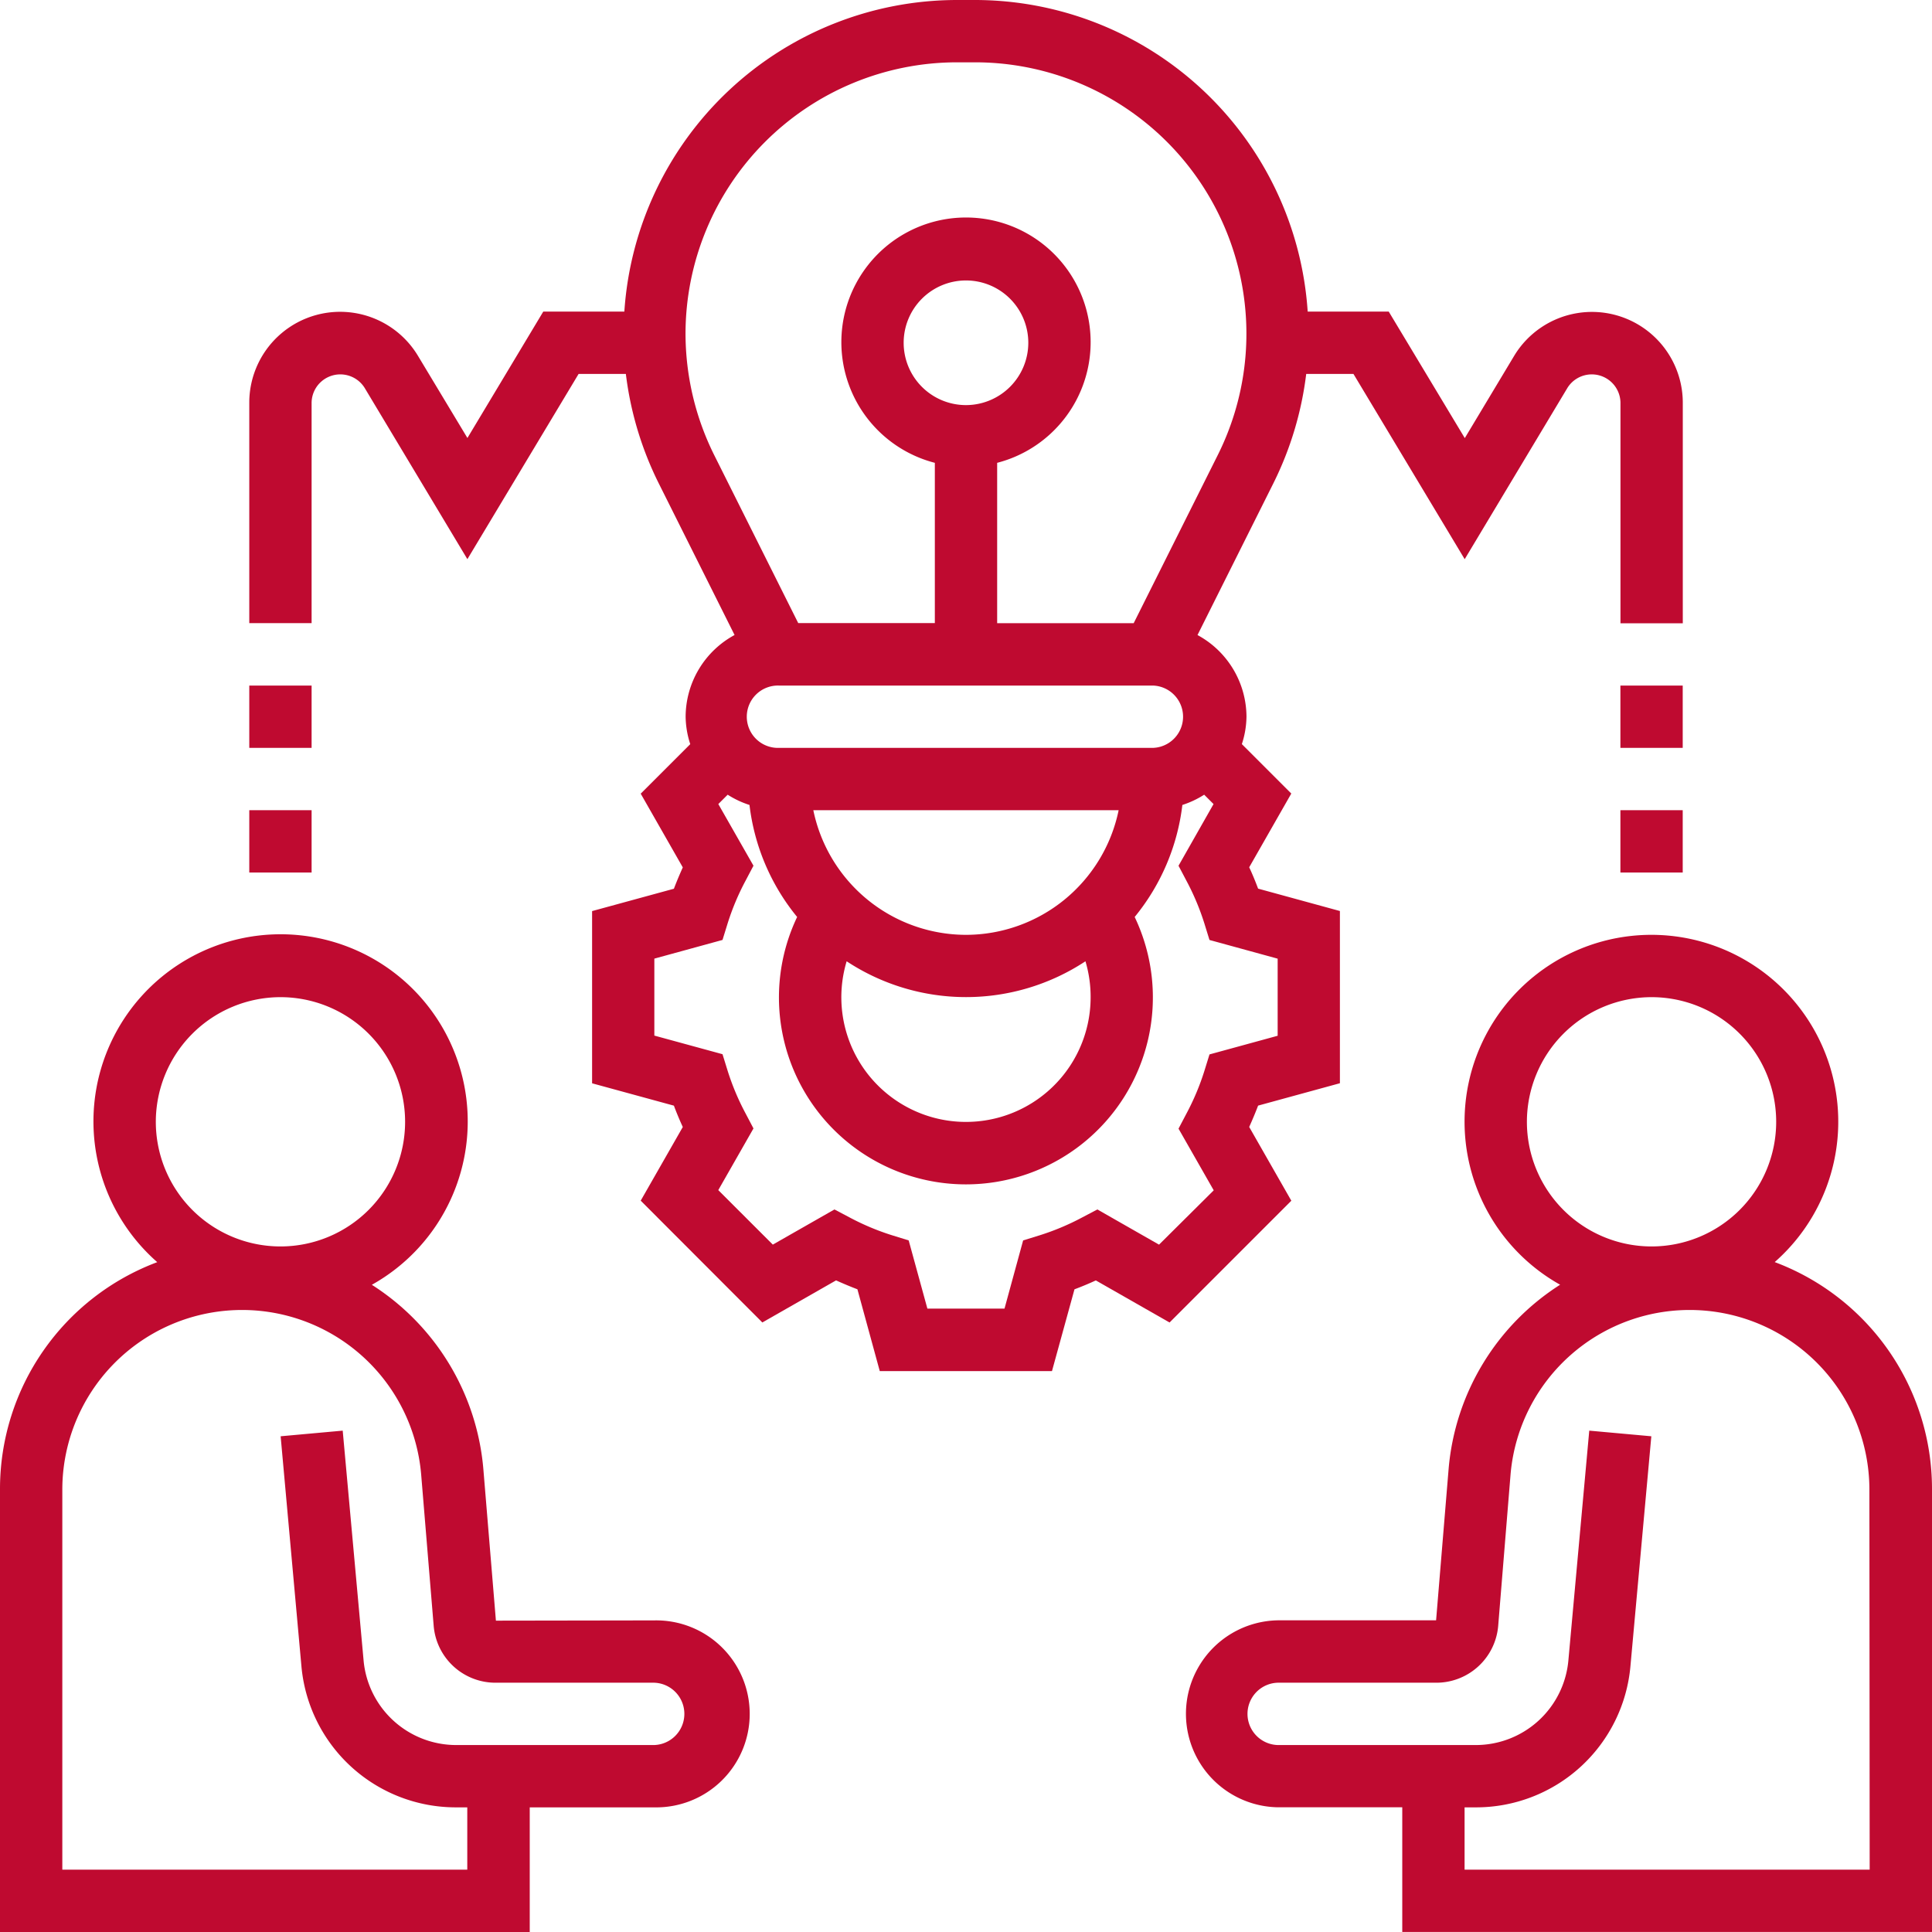
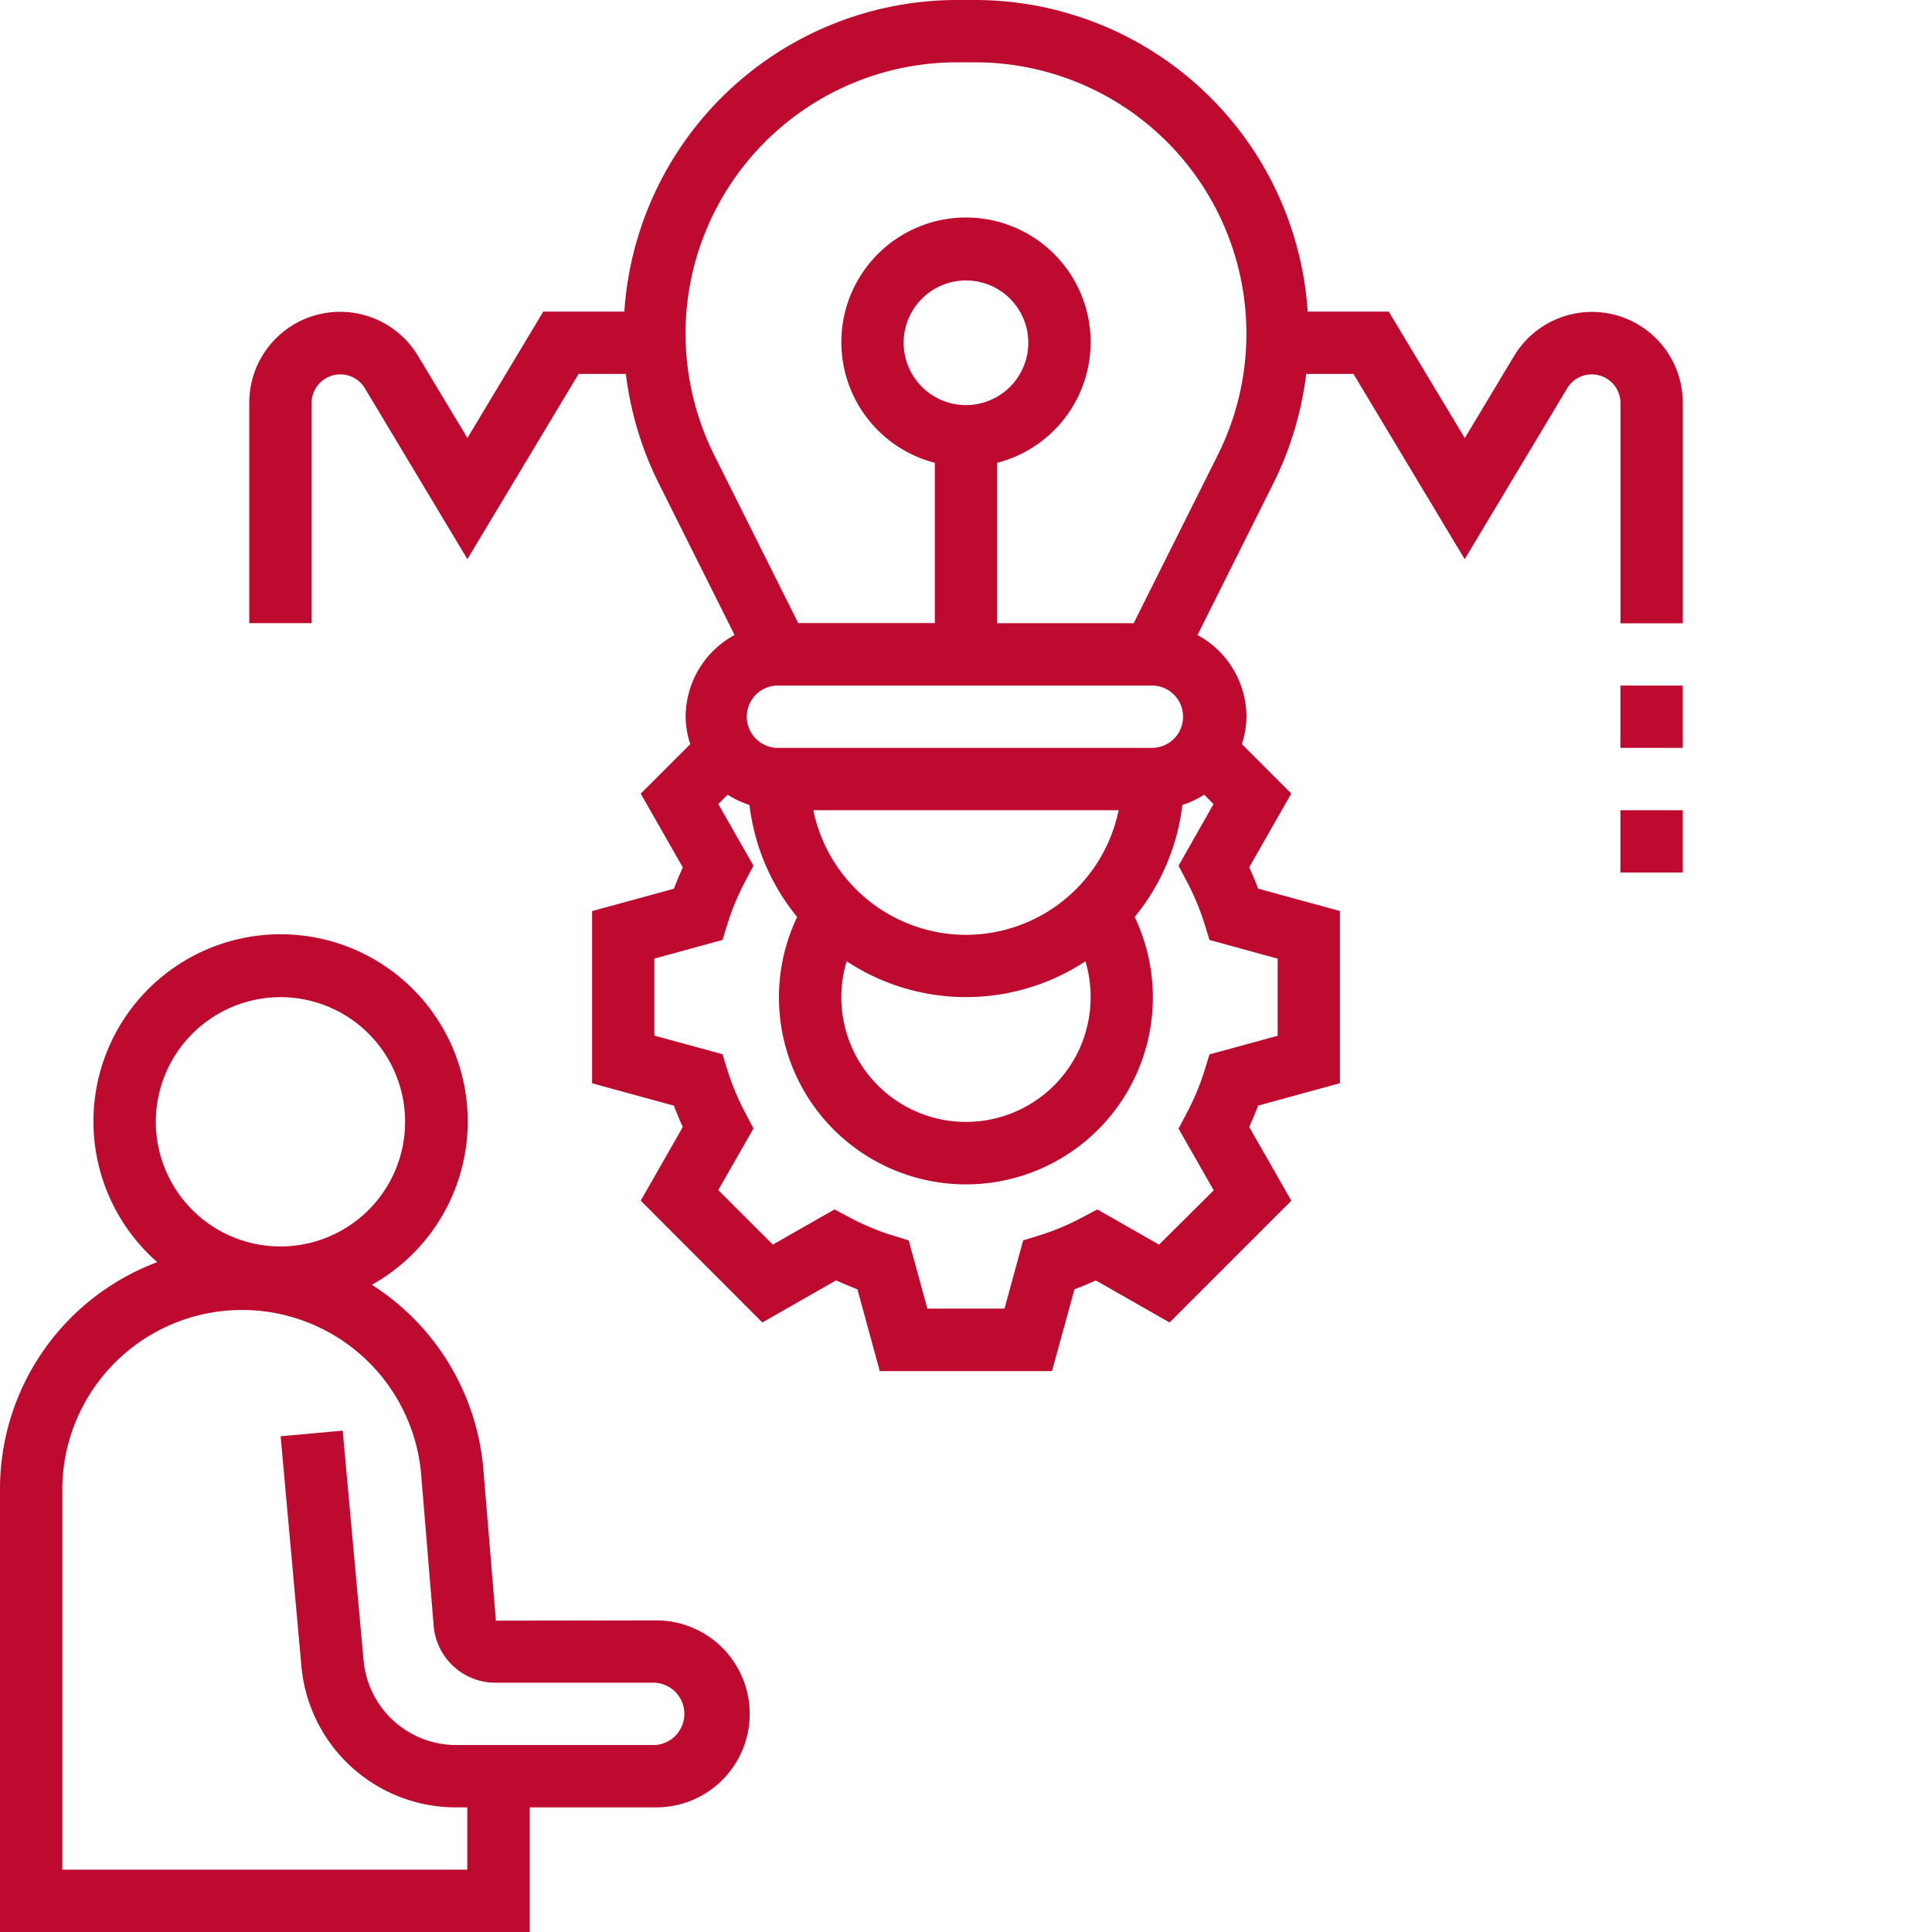
<svg xmlns="http://www.w3.org/2000/svg" width="53.849" height="53.849" viewBox="0 0 53.849 53.849">
  <g id="brainstorming" transform="translate(-1 -1)">
-     <path id="Path_47" data-name="Path 47" d="M55.461,40.121a5.208,5.208,0,1,0-5.981.631,6.766,6.766,0,0,0-3.107,5.123l-.35,4.231H41.606a2.606,2.606,0,0,0,0,5.211H45.08v3.474H59.845V46.433A6.751,6.751,0,0,0,55.461,40.121Zm-3.433-7.384a3.474,3.474,0,1,1-3.474,3.474A3.478,3.478,0,0,1,52.028,32.737Zm6.08,24.319H46.817V55.319h.3a4.32,4.32,0,0,0,4.324-3.949l.581-6.394-1.73-.157-.581,6.394a2.592,2.592,0,0,1-2.594,2.369H41.606a.869.869,0,0,1,0-1.737h4.418a1.73,1.73,0,0,0,1.73-1.587L48.1,46.02a5.01,5.01,0,0,1,10,.413Z" transform="translate(-4.996 -3.944)" fill="#bf0a30" />
    <path id="Path_48" data-name="Path 48" d="M19.239,50.108l-4.417.007-.351-4.238a6.771,6.771,0,0,0-3.107-5.123,5.216,5.216,0,1,0-5.981-.631A6.751,6.751,0,0,0,1,46.433v12.36H15.765V55.319h3.474a2.606,2.606,0,1,0,0-5.211ZM8.817,32.737a3.474,3.474,0,1,1-3.474,3.474A3.478,3.478,0,0,1,8.817,32.737ZM19.239,53.582H13.727a2.592,2.592,0,0,1-2.594-2.369l-.581-6.394-1.73.157L9.4,51.37a4.32,4.32,0,0,0,4.324,3.949h.3v1.737H2.737V46.433a5.01,5.01,0,0,1,10-.413l.351,4.245a1.728,1.728,0,0,0,1.729,1.58h4.418a.869.869,0,0,1,0,1.737Z" transform="translate(0 -3.944)" fill="#bf0a30" />
    <path id="Path_49" data-name="Path 49" d="M36.87,32.411c.09-.2.174-.4.248-.595l2.28-.624v-4.8l-2.28-.624c-.075-.2-.157-.4-.248-.595l1.173-2.055-1.378-1.378a2.537,2.537,0,0,0,.129-.765A2.6,2.6,0,0,0,35.429,18.7l2.12-4.24a9.377,9.377,0,0,0,.91-3.037h1.317l3.1,5.163,2.865-4.777a.8.8,0,0,1,1.477.41v6.153h1.737V12.218a2.532,2.532,0,0,0-4.7-1.3l-1.376,2.293L40.759,9.685H38.5A9.3,9.3,0,0,0,29.23,1h-.507a9.3,9.3,0,0,0-9.269,8.685h-2.26L15.08,13.208,13.7,10.915a2.532,2.532,0,0,0-4.7,1.3v6.153h1.737V12.218a.8.8,0,0,1,1.477-.409l2.865,4.776,3.1-5.163h1.317a9.364,9.364,0,0,0,.91,3.037l2.12,4.24a2.6,2.6,0,0,0-1.364,2.276,2.547,2.547,0,0,0,.129.766L19.91,23.121l1.173,2.055c-.09.2-.174.4-.248.595l-2.28.623v4.8l2.28.623c.075.2.158.4.248.595L19.91,34.465,23.3,37.86l2.055-1.173c.2.09.4.174.595.248l.623,2.28h4.8L32,36.936c.2-.075.4-.158.595-.248l2.055,1.173,3.394-3.394Zm-4.42-3.618a3.474,3.474,0,1,1-6.8-1,6.047,6.047,0,0,0,6.656,0A3.469,3.469,0,0,1,32.45,28.793Zm-8.685-8.685H34.187a.869.869,0,0,1,0,1.737H23.765a.869.869,0,1,1,0-1.737Zm5.211,6.948a4.351,4.351,0,0,1-4.255-3.474h8.51A4.351,4.351,0,0,1,28.976,27.056ZM21.159,10.3a7.571,7.571,0,0,1,7.563-7.563h.507a7.564,7.564,0,0,1,6.765,10.946l-2.344,4.687H29.845V13.9a3.474,3.474,0,1,0-1.737,0v4.466H24.3l-2.344-4.687A7.612,7.612,0,0,1,21.159,10.3Zm7.817,1.991a1.737,1.737,0,1,1,1.737-1.737A1.739,1.739,0,0,1,28.976,12.291Zm5.381,23.4-1.719-.981-.422.222a6.936,6.936,0,0,1-1.191.5l-.456.141-.519,1.9H27.9l-.521-1.9-.456-.141a6.933,6.933,0,0,1-1.192-.5l-.421-.222-1.718.98-1.52-1.519.981-1.719-.222-.422a6.936,6.936,0,0,1-.5-1.191l-.141-.456-1.9-.519V27.719l1.9-.521.141-.456a6.933,6.933,0,0,1,.5-1.192l.222-.421-.98-1.718.261-.261a2.6,2.6,0,0,0,.608.286,6.049,6.049,0,0,0,1.328,3.122,5.211,5.211,0,1,0,9.408,0,6.053,6.053,0,0,0,1.329-3.122,2.614,2.614,0,0,0,.608-.286l.261.261L34.9,25.13l.222.421a6.973,6.973,0,0,1,.5,1.192l.141.456,1.9.521v2.149l-1.9.52-.141.456a6.924,6.924,0,0,1-.5,1.191l-.222.422.981,1.719Z" transform="translate(-1.052)" fill="#bf0a30" />
    <path id="Path_50" data-name="Path 50" d="M53,27h1.737v1.737H53Z" transform="translate(-6.836 -3.418)" fill="#bf0a30" />
    <path id="Path_51" data-name="Path 51" d="M53,23h1.737v1.737H53Z" transform="translate(-6.836 -2.892)" fill="#bf0a30" />
-     <path id="Path_52" data-name="Path 52" d="M9,27h1.737v1.737H9Z" transform="translate(-1.052 -3.418)" fill="#bf0a30" />
-     <path id="Path_53" data-name="Path 53" d="M9,23h1.737v1.737H9Z" transform="translate(-1.052 -2.892)" fill="#bf0a30" />
  </g>
</svg>